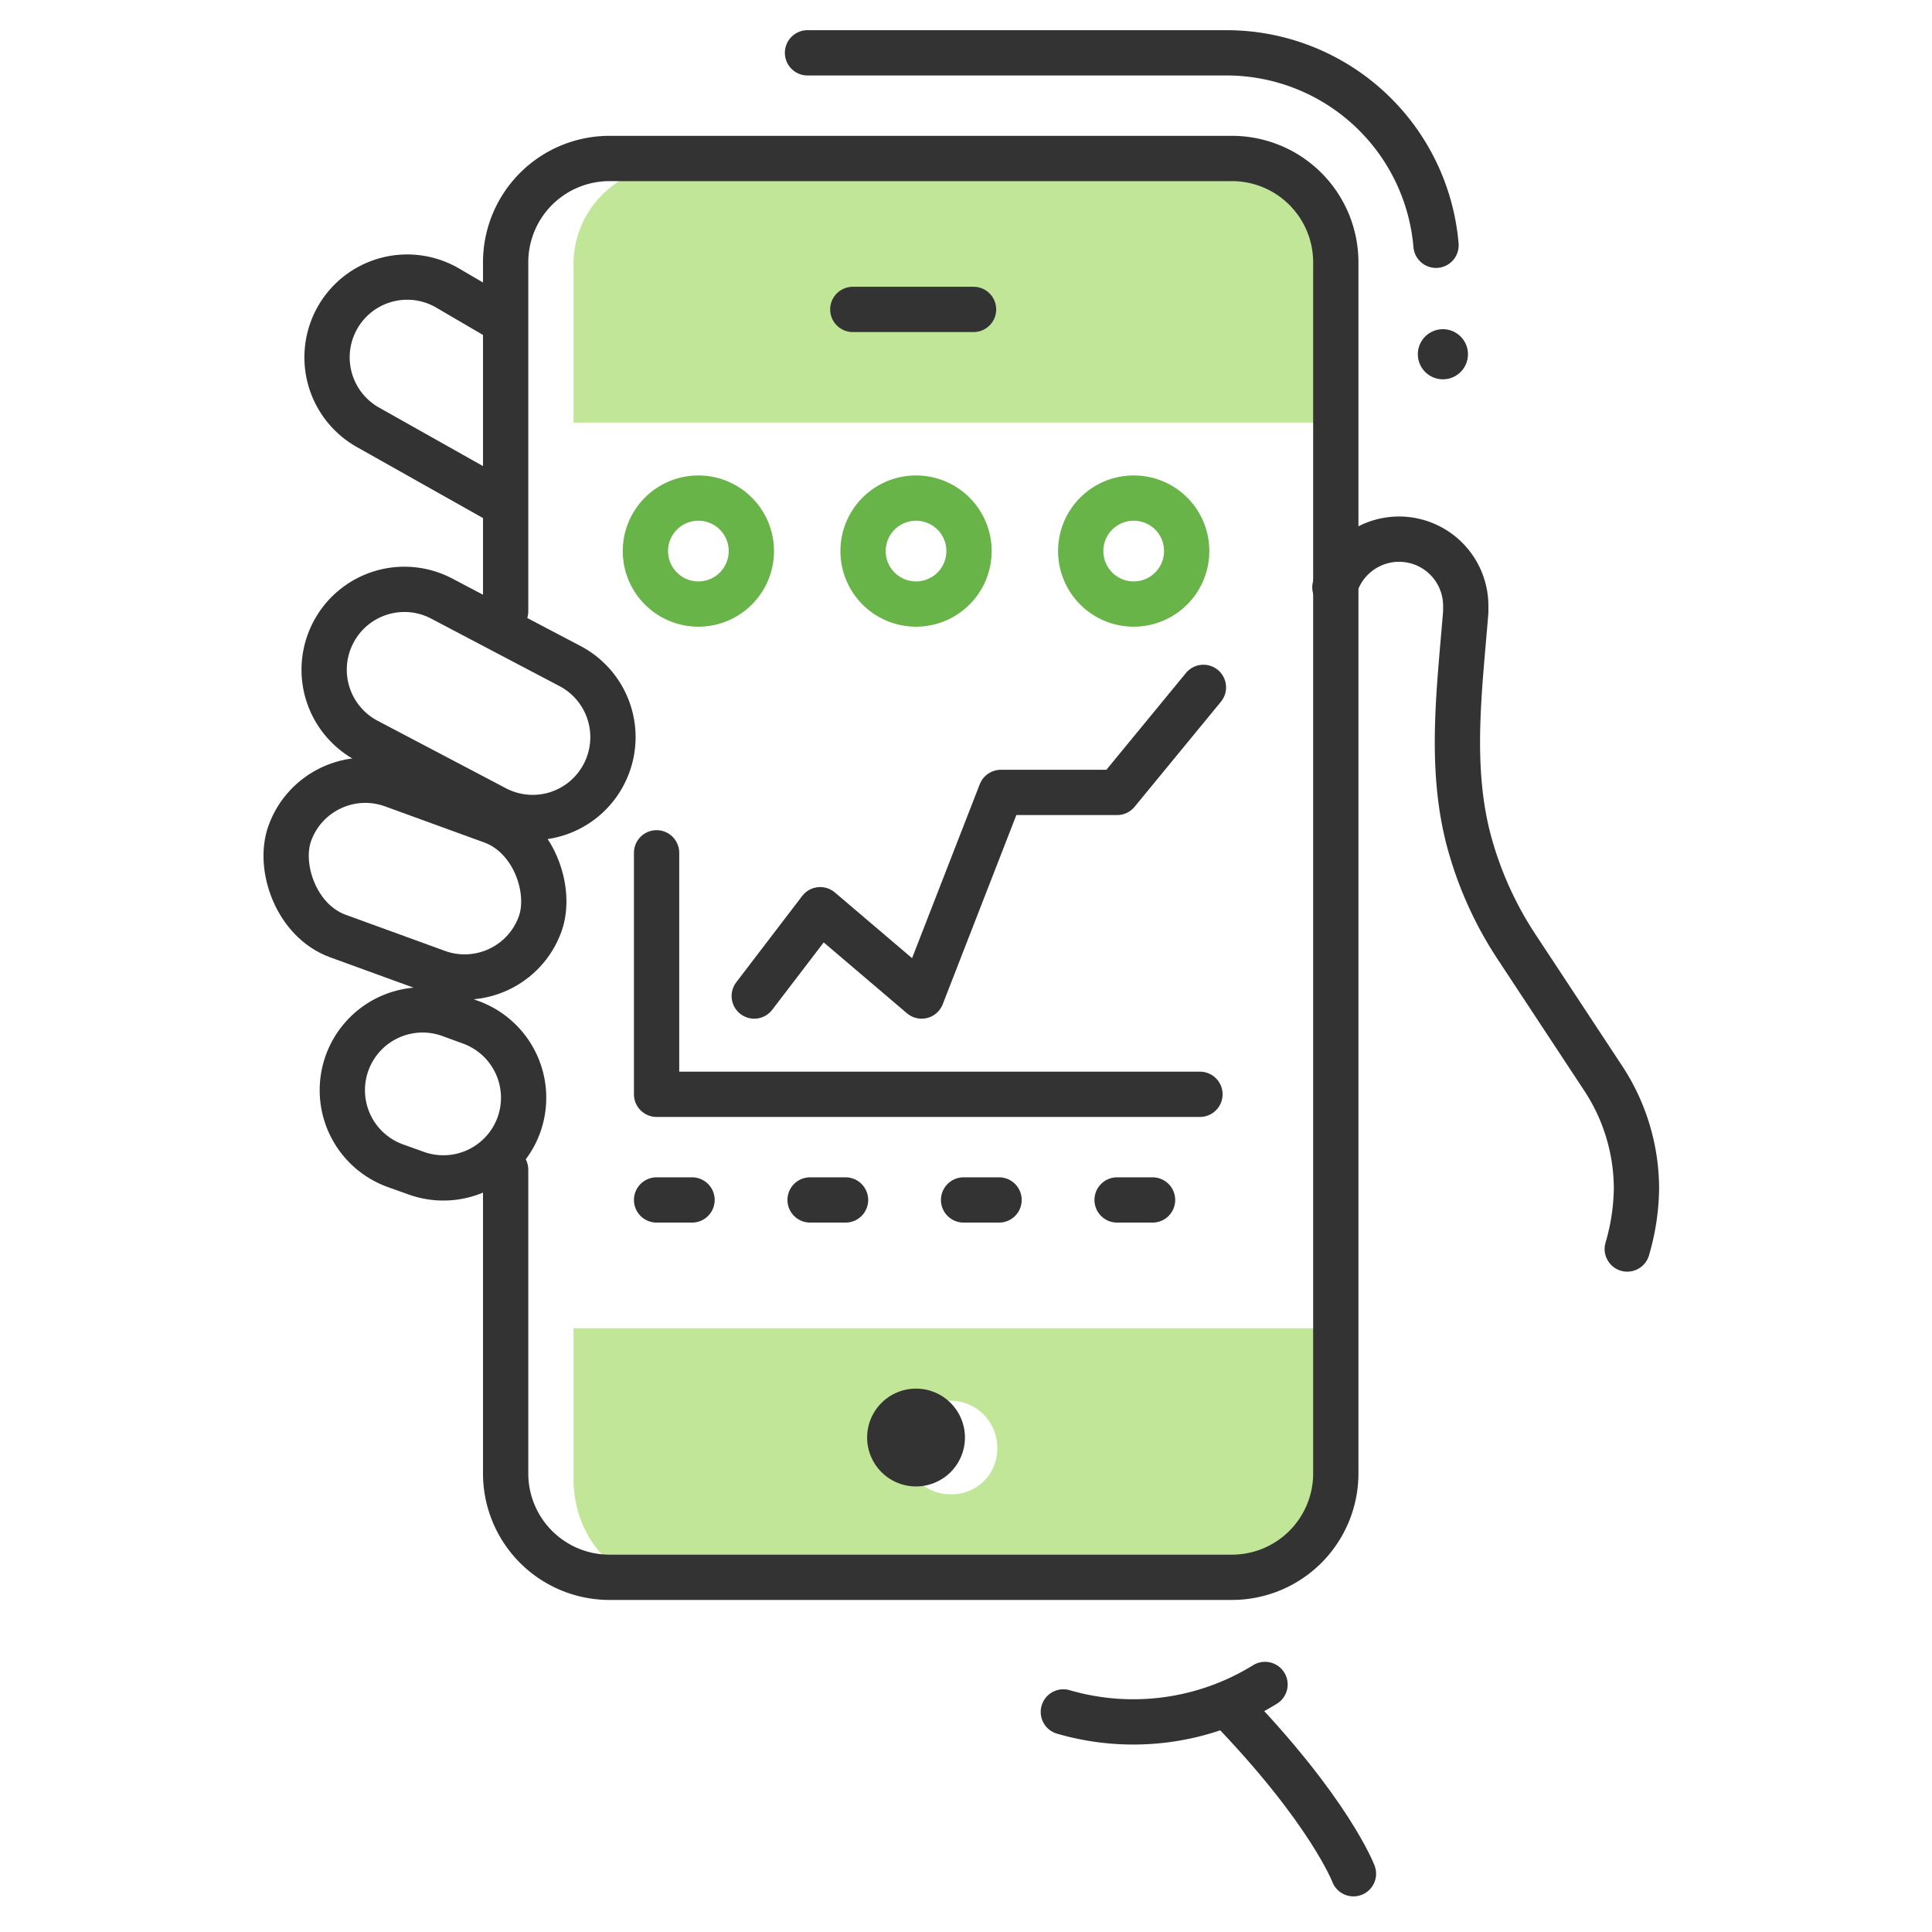
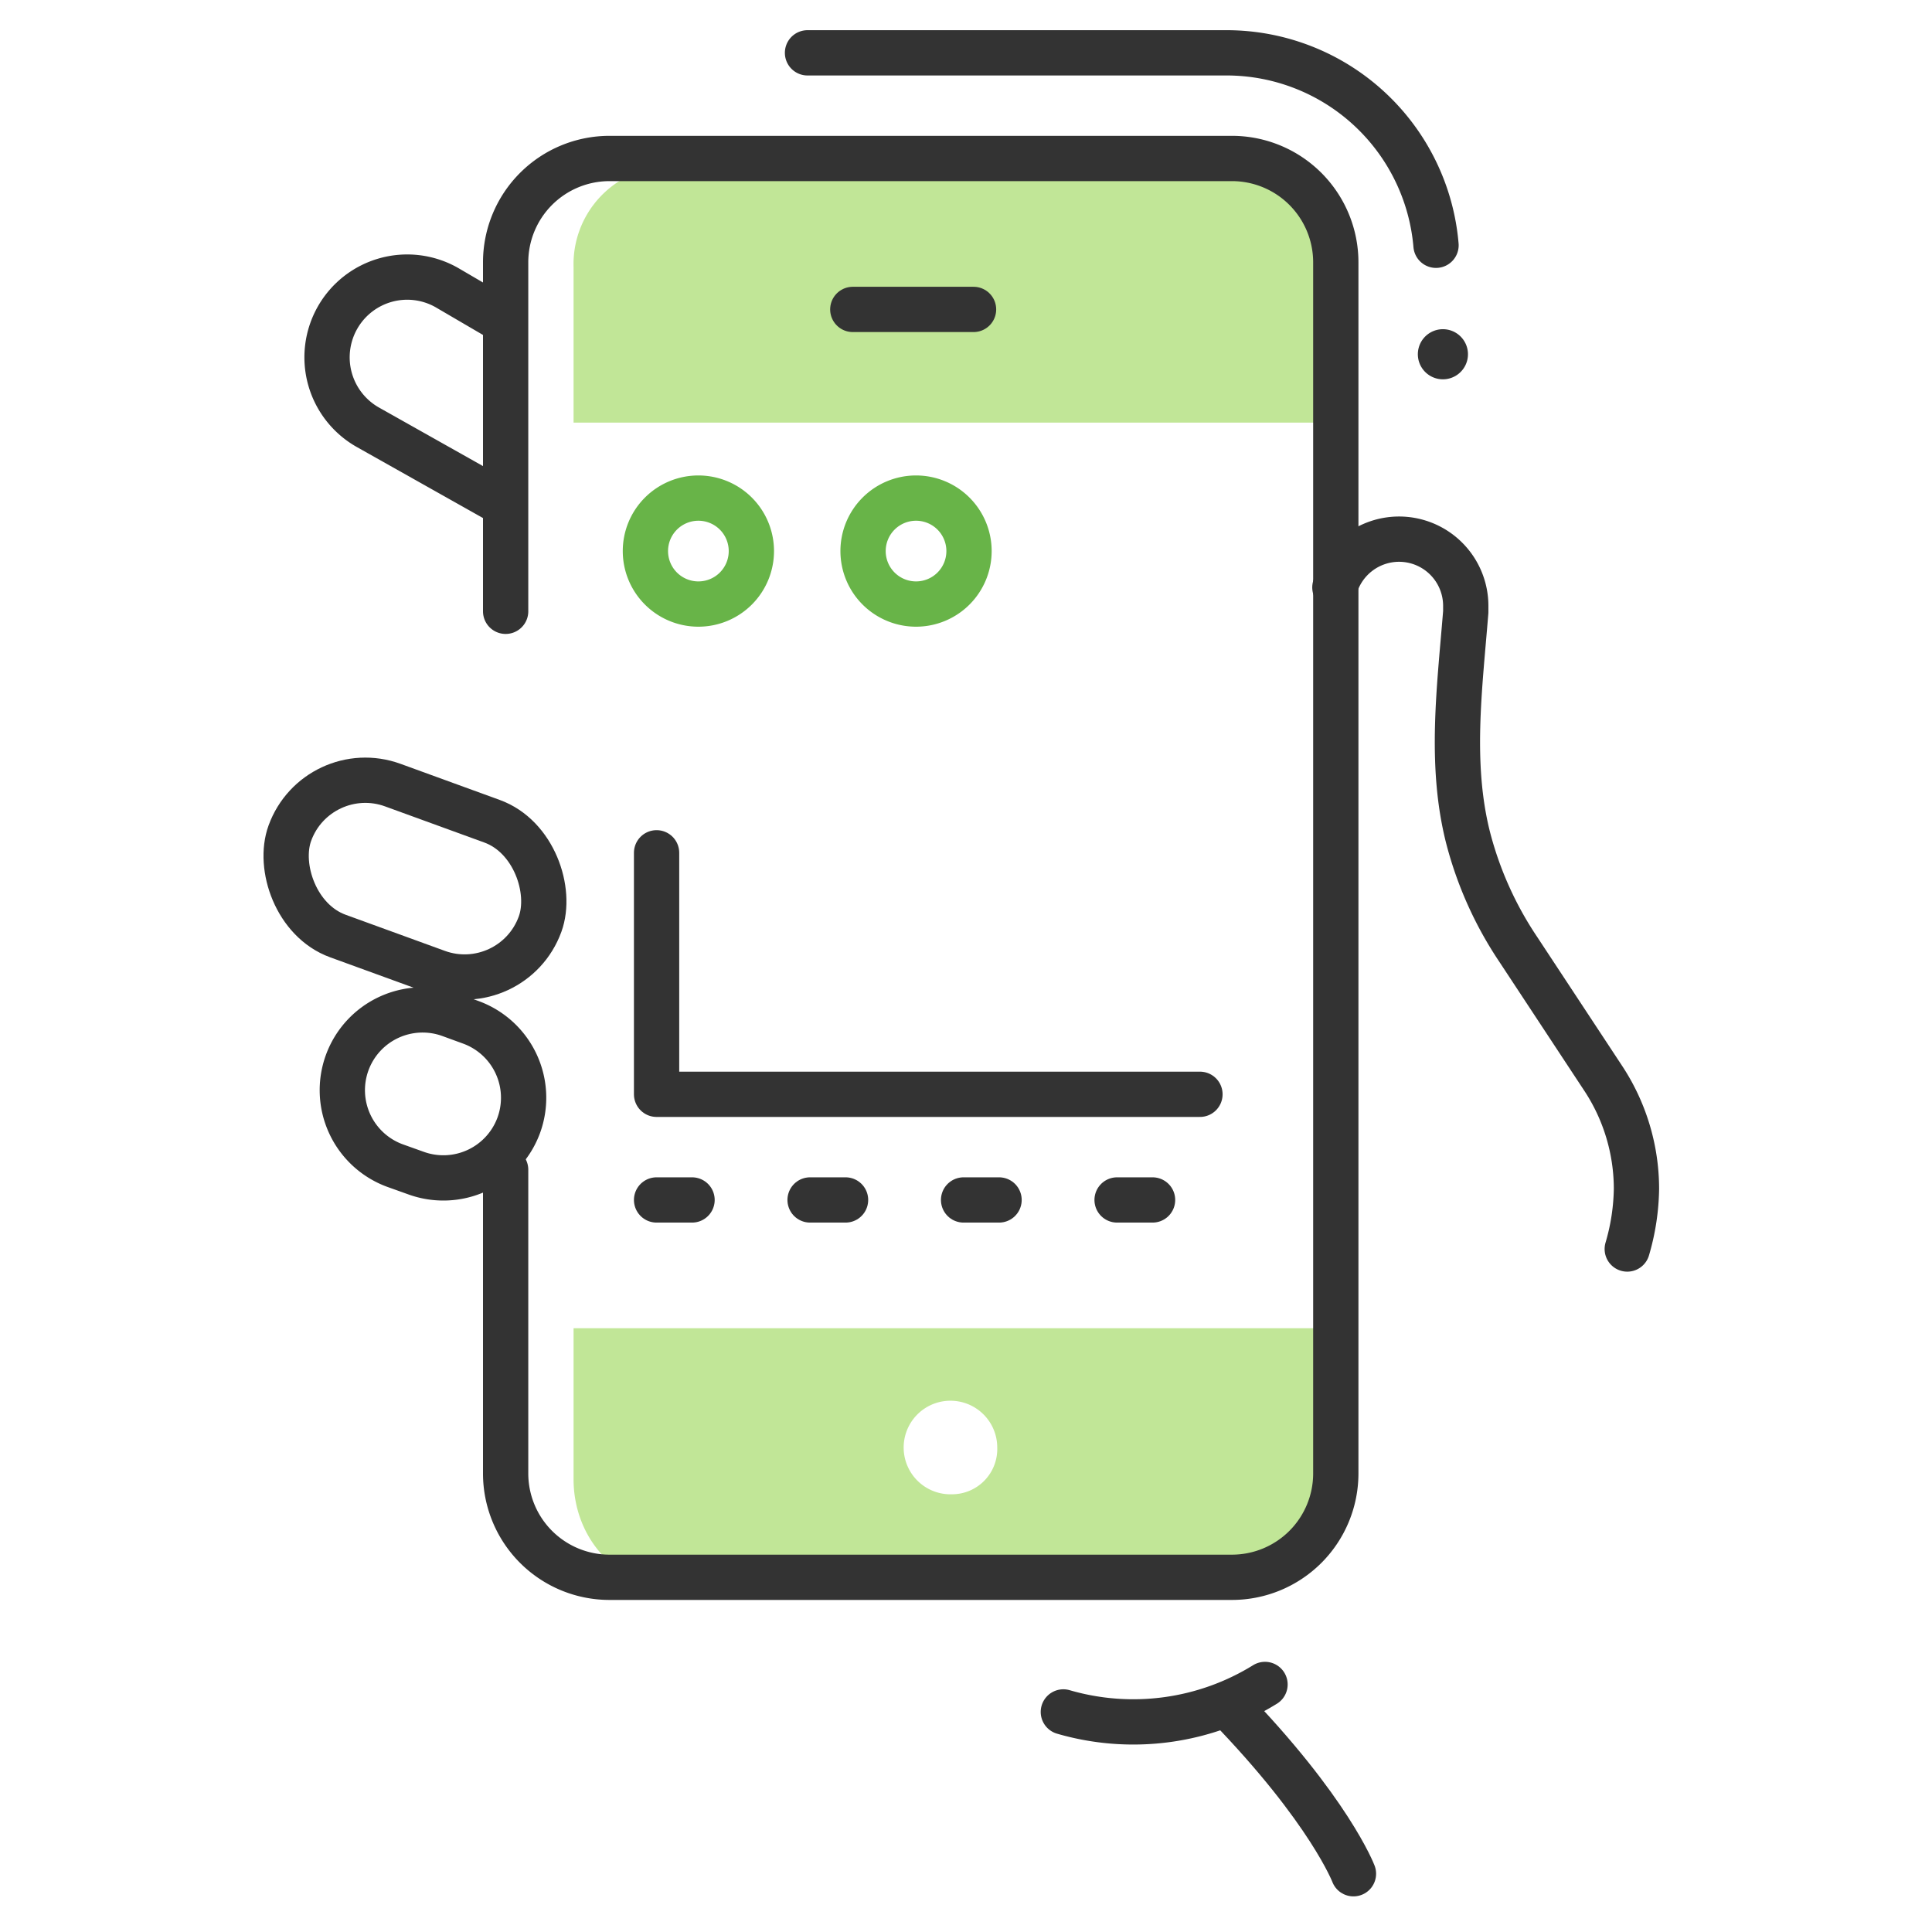
<svg xmlns="http://www.w3.org/2000/svg" width="128" height="128" viewBox="0 0 128 128">
  <defs>
    <style>.cls-1{fill:#C1E697;}.cls-2,.cls-4,.cls-5{fill:none;stroke-linecap:round;stroke-linejoin:round;stroke-width:3px;}.cls-2,.cls-4{stroke:#333333;}.cls-3{fill:#333333;}.cls-4{stroke-dasharray:2.35 7.82;}.cls-5{stroke:#68B448 ;}</style>
  </defs>
  <title>training app</title>
  <g id="text">
    <path class="cls-1" d="M38,88V98c0,3.88,2.82,7,6.3,7H81.7c3.48,0,6.3-3.14,6.3-7V88ZM63.07,99a3.1,3.1,0,1,1,3-3.1A3,3,0,0,1,63.07,99Z" />
    <path class="cls-1" d="M88,28V17.68A6.5,6.5,0,0,0,81.7,11H44.3A6.5,6.5,0,0,0,38,17.68V28Z" />
    <path class="cls-2" d="M53.5,3.5H81.28A13.93,13.93,0,0,1,95.14,16.25" />
    <path class="cls-2" d="M33.5,40.5V17.37a6.88,6.88,0,0,1,6.87-6.87H81.63a6.88,6.88,0,0,1,6.87,6.87V97.63a6.88,6.88,0,0,1-6.87,6.87H40.37a6.88,6.88,0,0,1-6.87-6.87V77.5" />
    <path class="cls-2" d="M88.44,38.92a4.43,4.43,0,0,1,4.25-3.2h0a4.42,4.42,0,0,1,4.42,4.42l0,.4c-.4,5-1.08,10.07.15,14.94a24.09,24.09,0,0,0,3.33,7.42l5.64,8.56a13.32,13.32,0,0,1,2.19,7.29h0a14.8,14.8,0,0,1-.61,4" />
-     <path class="cls-2" d="M32.8,53.54l-8.48-4.46a5.32,5.32,0,0,1-2.23-7.19h0a5.31,5.31,0,0,1,7.18-2.23l8.48,4.46A5.32,5.32,0,0,1,40,51.31h0A5.31,5.31,0,0,1,32.8,53.54Z" />
    <path class="cls-2" d="M32.71,33l-8.35-4.7a5.32,5.32,0,0,1-2-7.25h0a5.31,5.31,0,0,1,7.24-2l3.13,1.83" />
    <rect class="cls-2" x="18.67" y="52.89" width="17.64" height="10.64" rx="5.32" transform="translate(21.57 -5.89) rotate(20)" />
    <path class="cls-2" d="M27.56,77.72l-1.37-.49A5.32,5.32,0,0,1,23,70.41h0a5.32,5.32,0,0,1,6.82-3.18l1.37.5a5.32,5.32,0,0,1,3.18,6.82h0A5.32,5.32,0,0,1,27.56,77.72Z" />
-     <path class="cls-3" d="M63.93,95.21A3.24,3.24,0,1,1,60.69,92,3.24,3.24,0,0,1,63.93,95.21Z" />
    <line class="cls-4" x1="43.5" y1="79.5" x2="79.5" y2="79.5" />
    <polyline class="cls-2" points="43.5 56.5 43.5 72.5 79.5 72.5" />
-     <polyline class="cls-2" points="49.97 65.99 54.34 60.27 61.06 65.99 66.31 52.5 74.01 52.5 79.73 45.54" />
    <path class="cls-5" d="M49.78,36.48A3.51,3.51,0,1,1,46.27,33,3.51,3.51,0,0,1,49.78,36.48Z" />
    <path class="cls-5" d="M64.2,36.48A3.51,3.51,0,1,1,60.69,33,3.51,3.51,0,0,1,64.2,36.48Z" />
-     <path class="cls-5" d="M78.62,36.48A3.51,3.51,0,1,1,75.12,33,3.5,3.5,0,0,1,78.62,36.48Z" />
    <line class="cls-2" x1="56.5" y1="20.5" x2="64.5" y2="20.5" />
    <path class="cls-2" d="M83.81,111.6a16.59,16.59,0,0,1-13.36,1.82" />
    <path class="cls-2" d="M81.35,113c6.73,6.94,8.32,11.14,8.32,11.14" />
    <path class="cls-3" d="M96,21.86a1.66,1.66,0,1,0,1.21,2A1.66,1.66,0,0,0,96,21.86Z" />
  </g>
</svg>